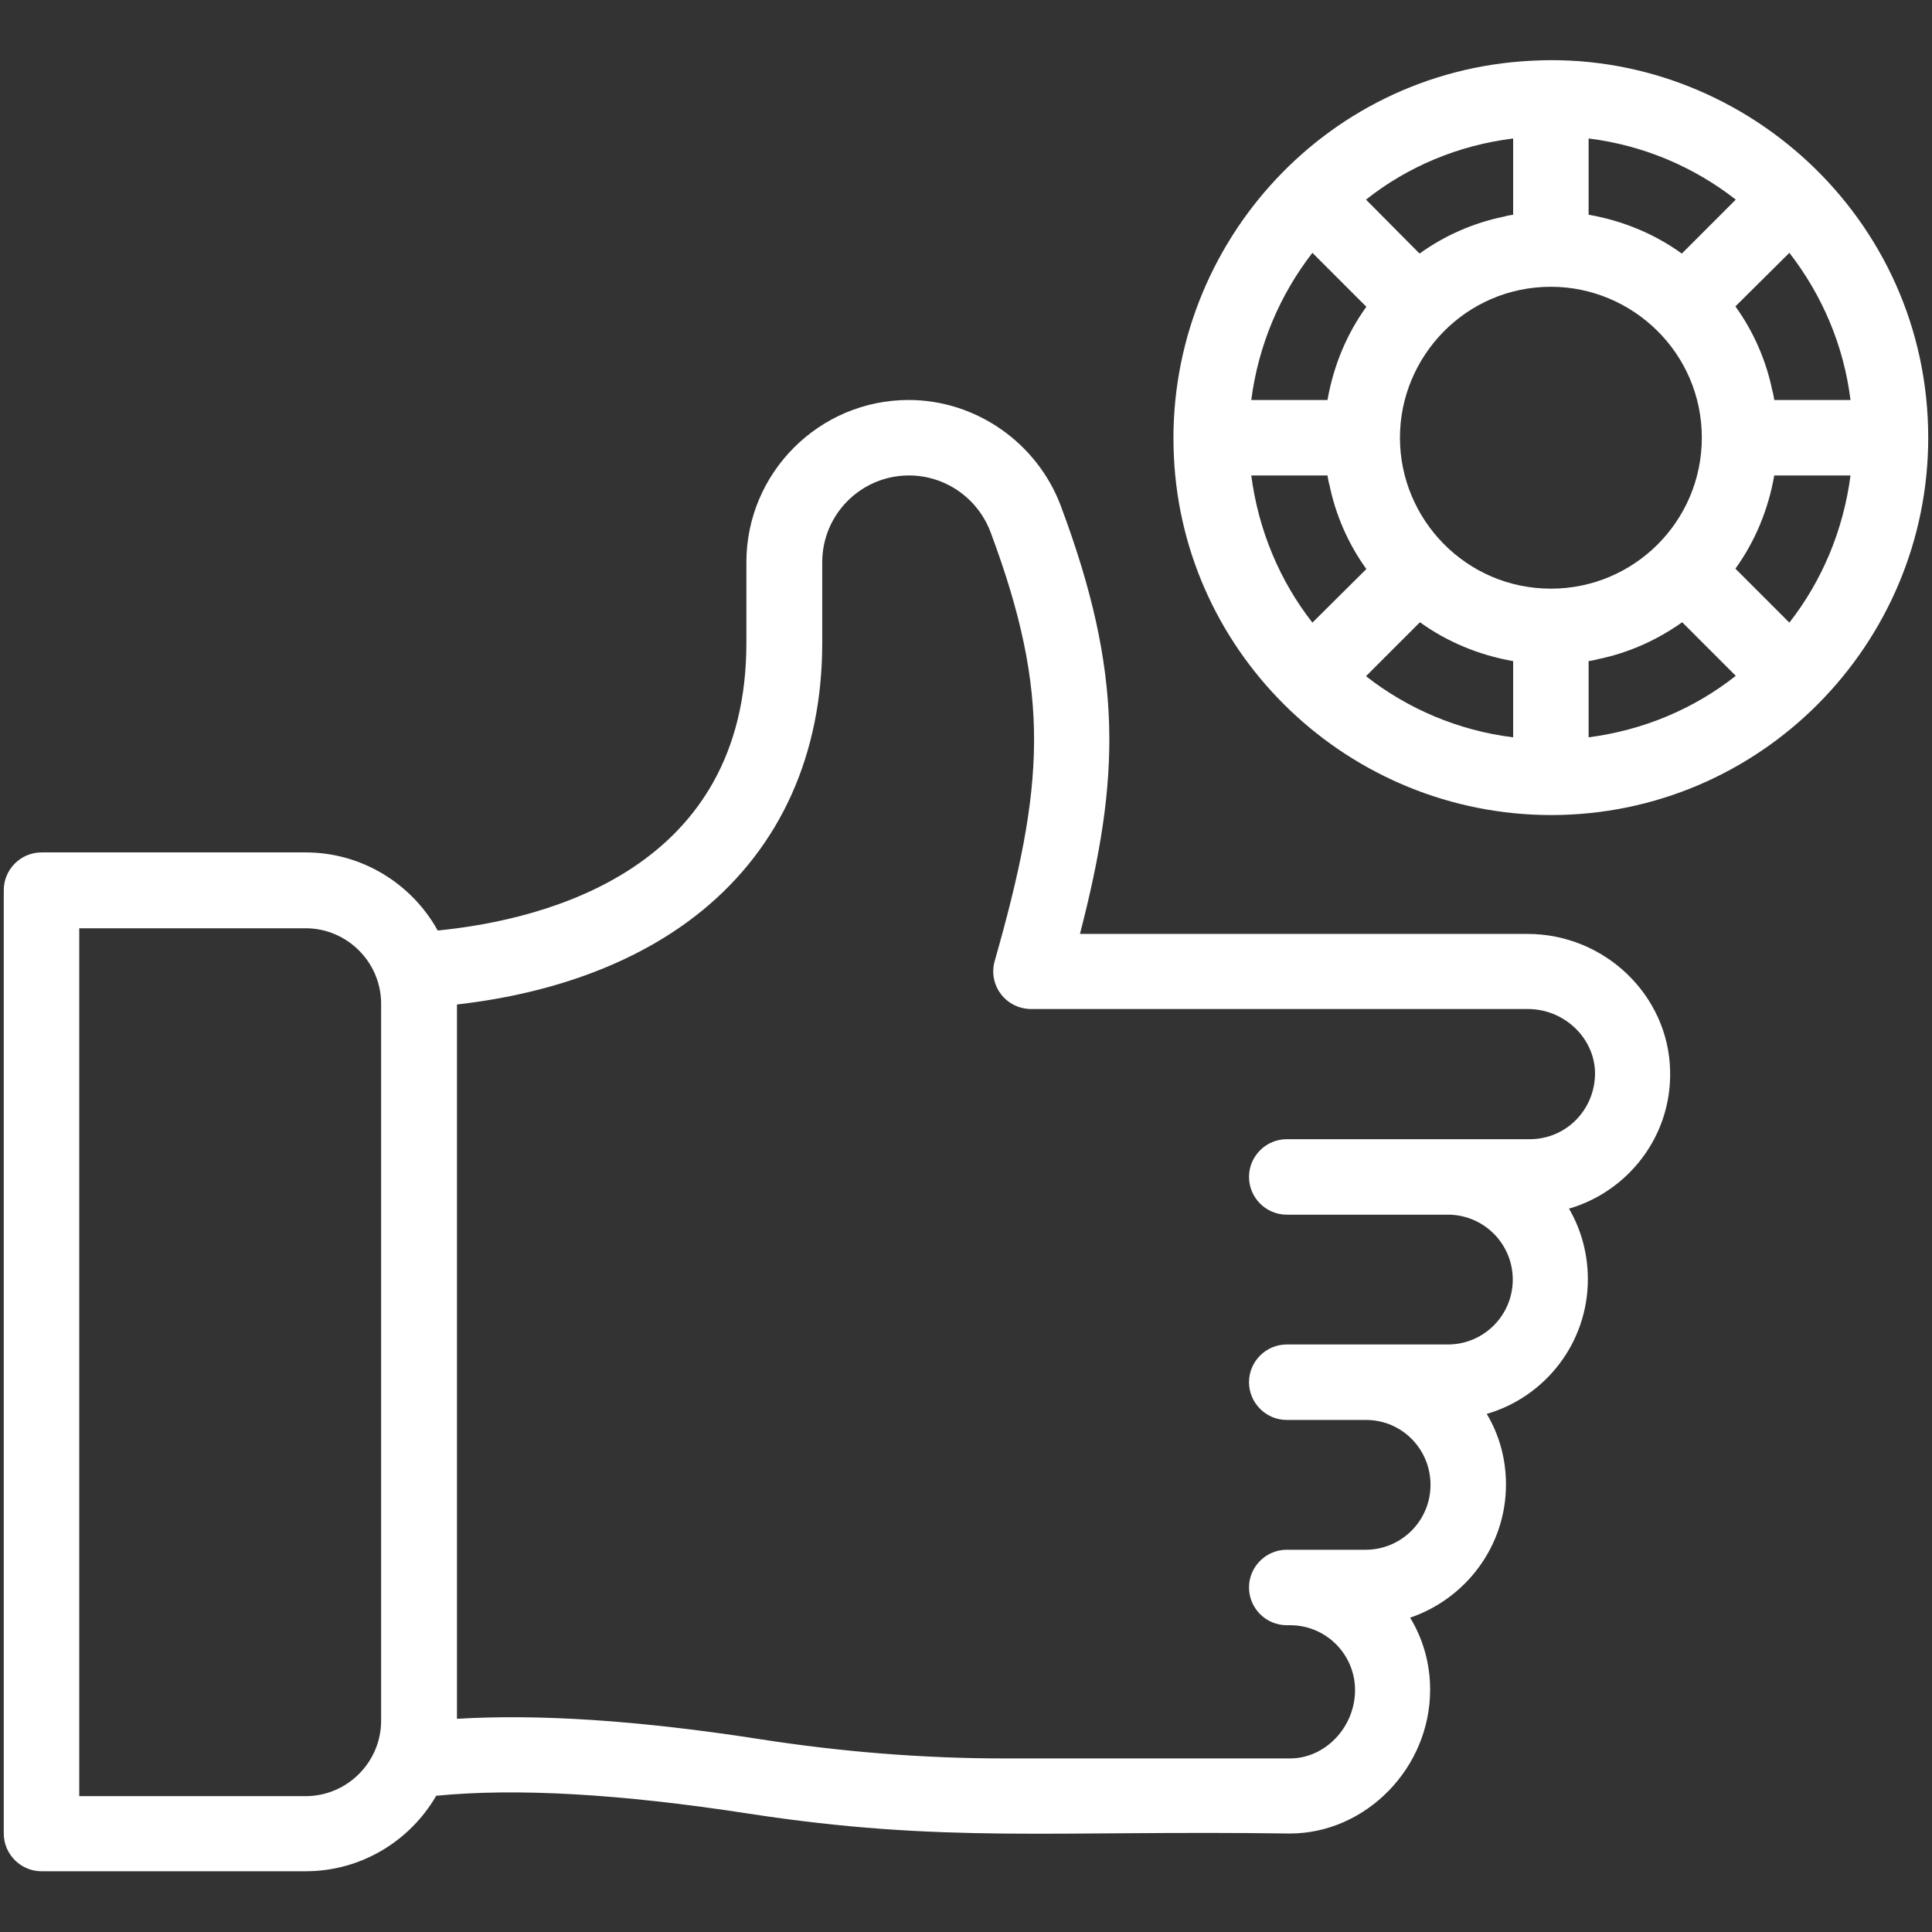
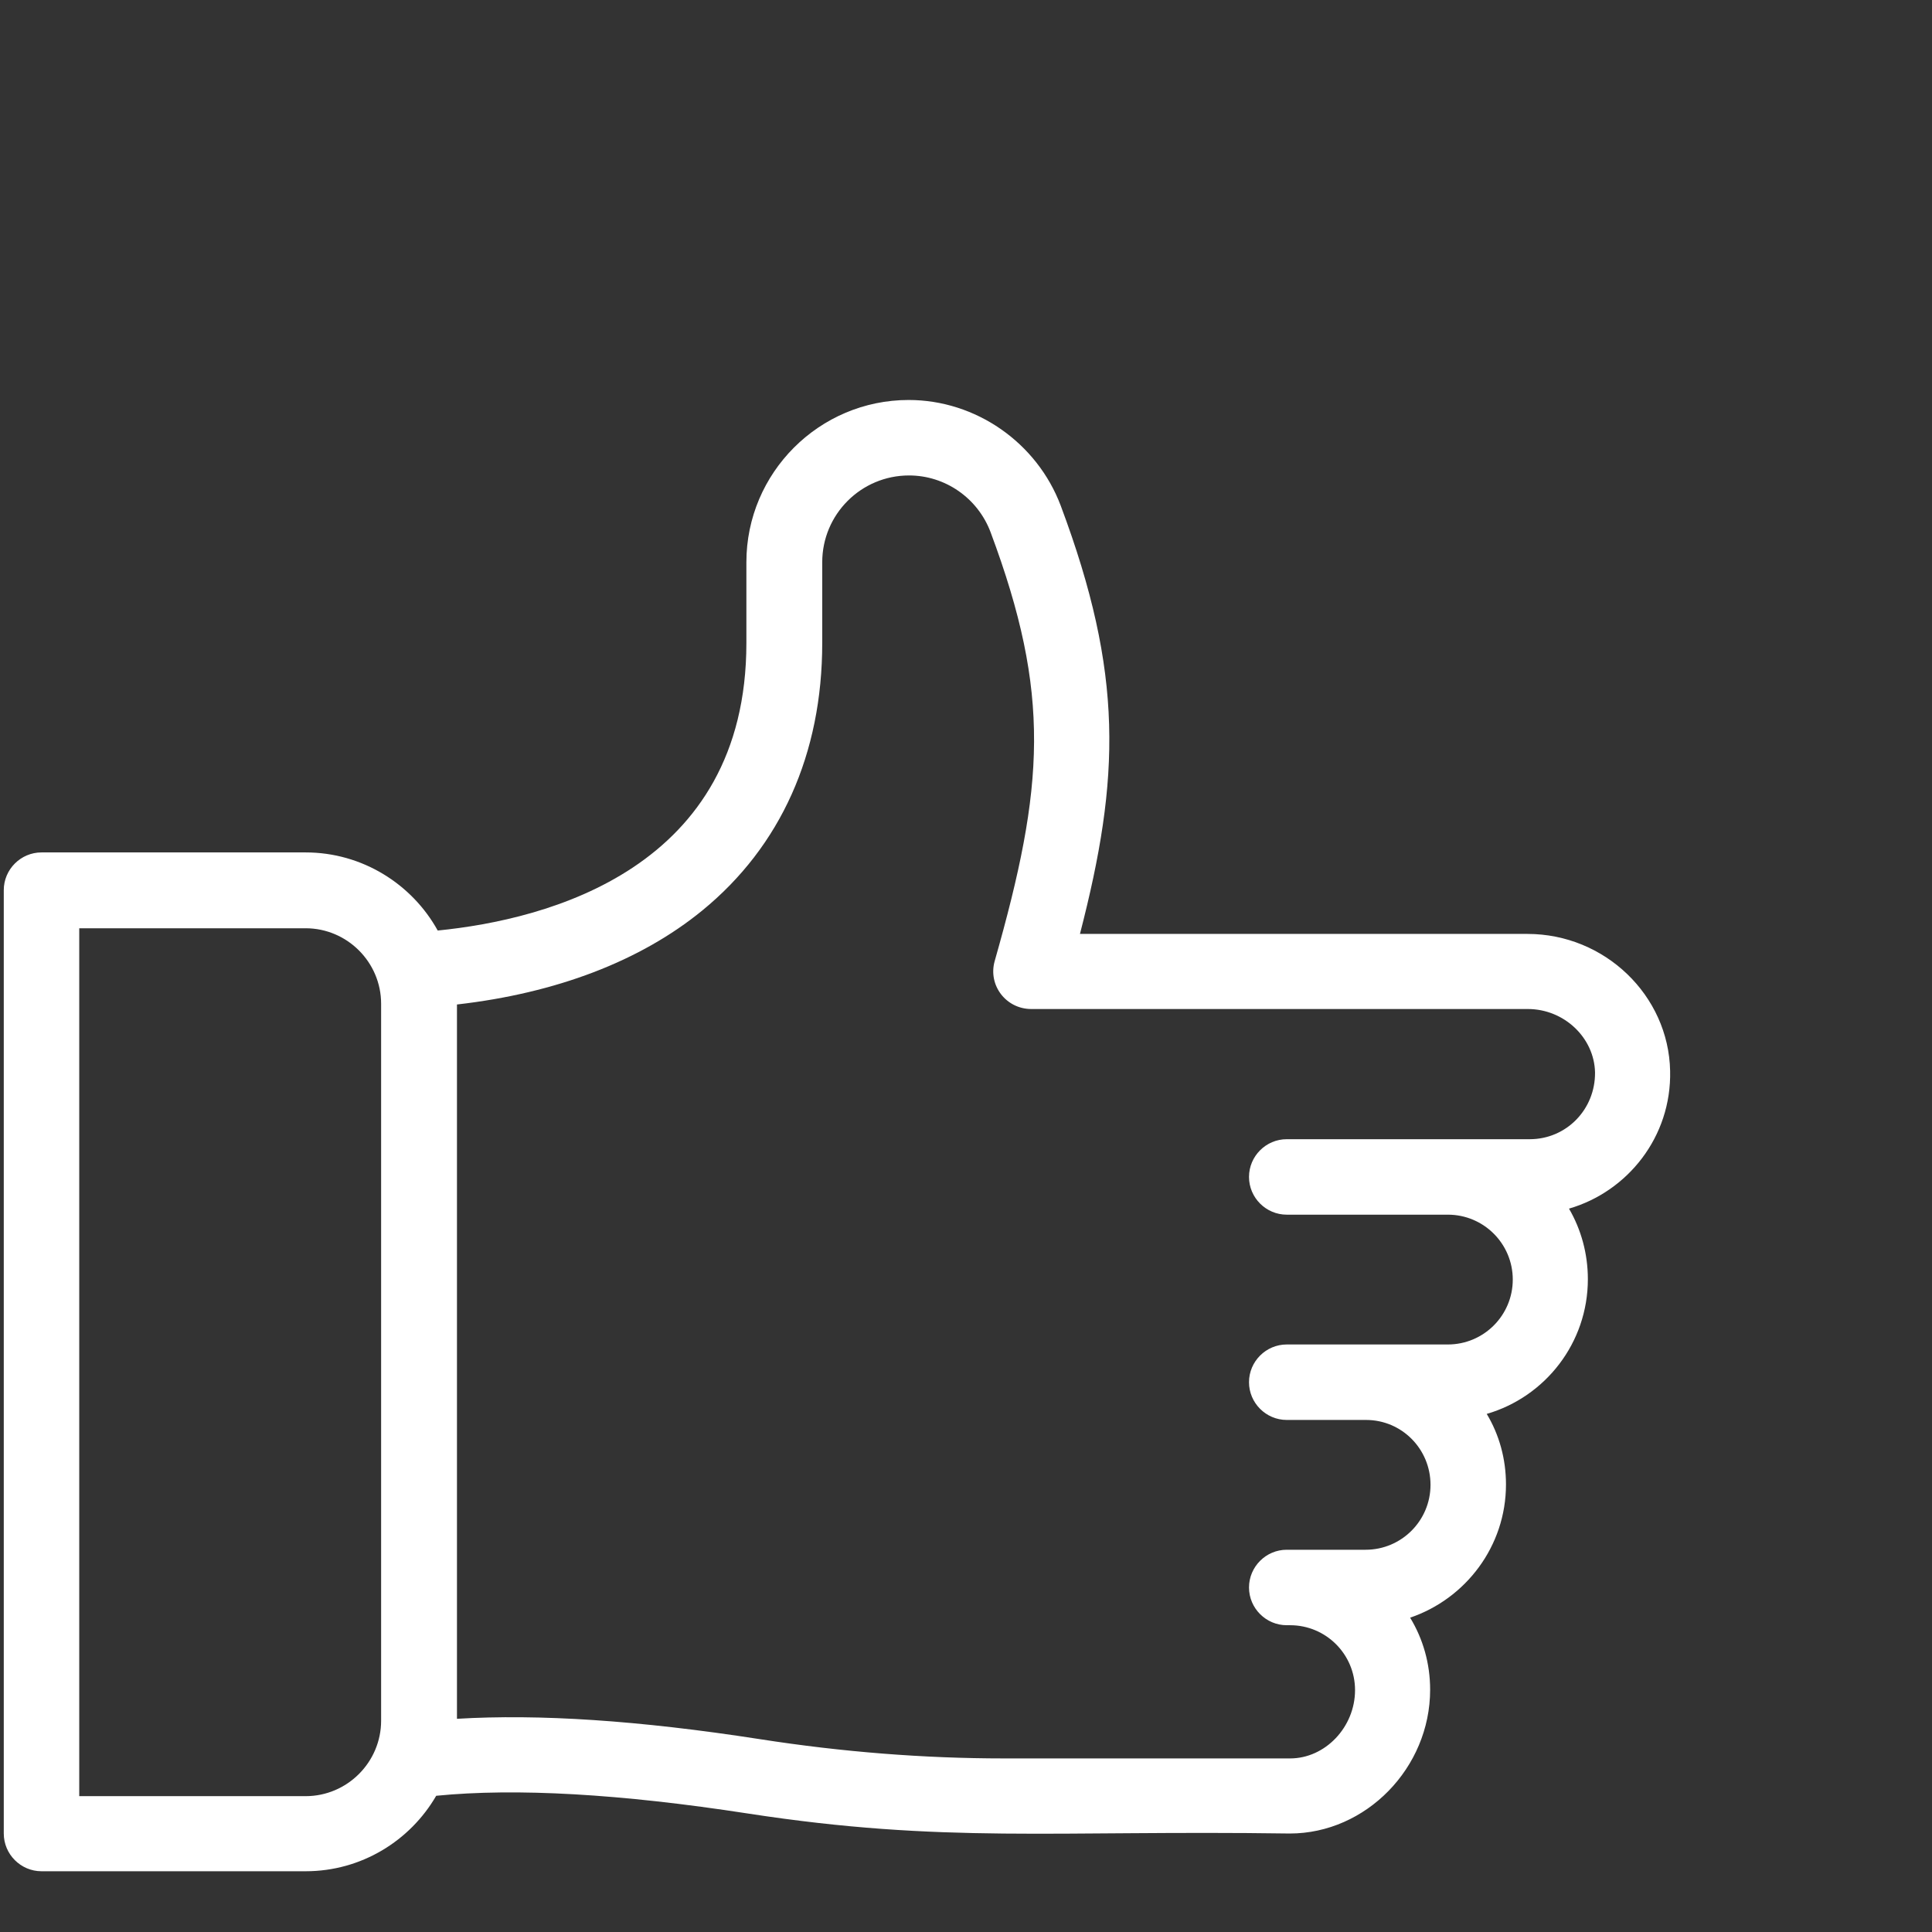
<svg xmlns="http://www.w3.org/2000/svg" version="1.1" id="Layer_1" x="0px" y="0px" viewBox="0 0 512 512" style="enable-background:new 0 0 512 512;" xml:space="preserve">
  <rect x="0" y="0" width="512" height="512" fill="#333333" stroke="none" />
  <style type="text/css">
	.st0{fill:#FFFFFF;}
</style>
  <g id="_x33_8_x2C__Bet_x2C__like_x2C__gambling_x2C__casino_x2C__party">
    <g>
      <path id="XMLID_1287_" class="st0" d="M404.8,247.5H286.2c10.7-41.4,11.6-68.9-5.1-113.5c-6.3-16.7-22.5-28-40.3-28    c-23.7,0-43,19.3-43,43v21.4c0,59.8-52.7,73.3-81.8,76.2c-6.8-12.3-20-20.7-35-20.7H11c-5.5,0-10,4.5-10,10v250    c0,5.5,4.5,10,10,10h70c14.8,0,27.7-8.1,34.6-20c21.2-2.1,48.9-0.5,82.6,4.7c52,8,80.8,4.4,143.6,5.3c20.2,0,37.2-17.4,37.2-38.1    c0-7-1.9-13.5-5.3-19.1c14.7-5,25.4-18.9,25.4-35.3c0-6.8-1.8-13.2-5.1-18.7c15.5-4.5,26.8-18.8,26.8-35.7c0-6.8-1.8-13.2-5-18.7    c15.5-4.5,27.2-19,26.8-36.5C442.2,263.8,425.3,247.5,404.8,247.5L404.8,247.5z M101,456c0,11-9,20-20,20H21V246h60    c11,0,20,9,20,20V456z M405.4,301.9c-6.2,0-58.2,0-64.4,0c-5.5,0-10,4.5-10,10s4.5,10,10,10h42.7c9.5,0,17.2,7.7,17.2,17.2    s-7.7,17.2-17.2,17.2c-41,0-25.2,0-42.7,0c-5.5,0-10,4.5-10,10v0c0,5.5,4.5,10,10,10h21c9.5,0,17.1,7.7,17.1,17.2    c0,9.5-7.7,17.2-17.2,17.2H341c-5.5,0-10,4.5-10,10s4.5,10,10,10h0.9c9.5,0,17.2,7.7,17.2,17.2c0,9.8-7.9,18.1-17.2,18.1H266    c-21.1,0-42.8-1.7-64.6-5.1c-32.2-5-58.6-6.7-80.3-5.4V266.2c26.3-3,48.6-11.5,65-24.9c20.8-17,31.8-41.5,31.8-70.9V149    c0-12.7,10.3-23,23-23c9.6,0,18.2,6,21.6,15c16.1,43.1,14.3,67.3,1.1,113.7c-1.8,6.4,3,12.7,9.7,12.7h131.6    c9.6,0,17.6,7.6,17.8,16.8C422.8,294,415.1,301.9,405.4,301.9L405.4,301.9z" />
-       <path id="XMLID_1338_" class="st0" d="M405.8,16.1c-55.7,2.8-97.4,50.6-94.7,105c2.5,52.8,46.5,94.8,99.9,94.9    c55.7,0,100-45.4,100-100C511,57.4,461.2,13,405.8,16.1z M421,36.7c14.6,1.8,28,7.6,39,16.2l-14.3,14.3    c-7.2-5.2-15.6-8.7-24.7-10.3V36.7z M401,36.7v20.2c-0.2,0-2.3,0.4-2.4,0.5c-7.9,1.6-15.6,4.9-22.4,9.8L362,52.9    C373,44.2,386.4,38.5,401,36.7z M347.8,67l14.3,14.3c-5.2,7.2-8.7,15.6-10.3,24.7h-20.2C333.5,91.4,339.2,78.1,347.8,67L347.8,67z     M331.6,126h20.2c0,0.2,0.4,2.3,0.5,2.4c1.6,7.9,4.9,15.6,9.8,22.4L347.8,165C339.2,154,333.5,140.6,331.6,126z M401,195.4    c-14.6-1.8-28-7.6-39-16.2l14.3-14.3c7.2,5.2,15.6,8.7,24.7,10.3V195.4z M411,156c-22.4,0-40-18.3-40-40c0-21.6,17.5-40,40-40    c21.6,0,40,17.5,40,40C451,138.1,433.1,156,411,156z M421,195.4v-20.2c0.2,0,2.3-0.4,2.4-0.5c7.9-1.6,15.5-4.9,22.4-9.8l14.2,14.2    C449,187.8,435.6,193.5,421,195.4z M474.2,165l-14.3-14.3c5.2-7.2,8.7-15.6,10.3-24.7h20.2C488.5,140.6,482.8,154,474.2,165    L474.2,165z M470.2,106c0-0.2-0.4-2.3-0.5-2.4c-1.6-7.9-4.9-15.6-9.8-22.4L474.2,67c8.6,11.1,14.4,24.4,16.2,39H470.2z" />
    </g>
  </g>
</svg>